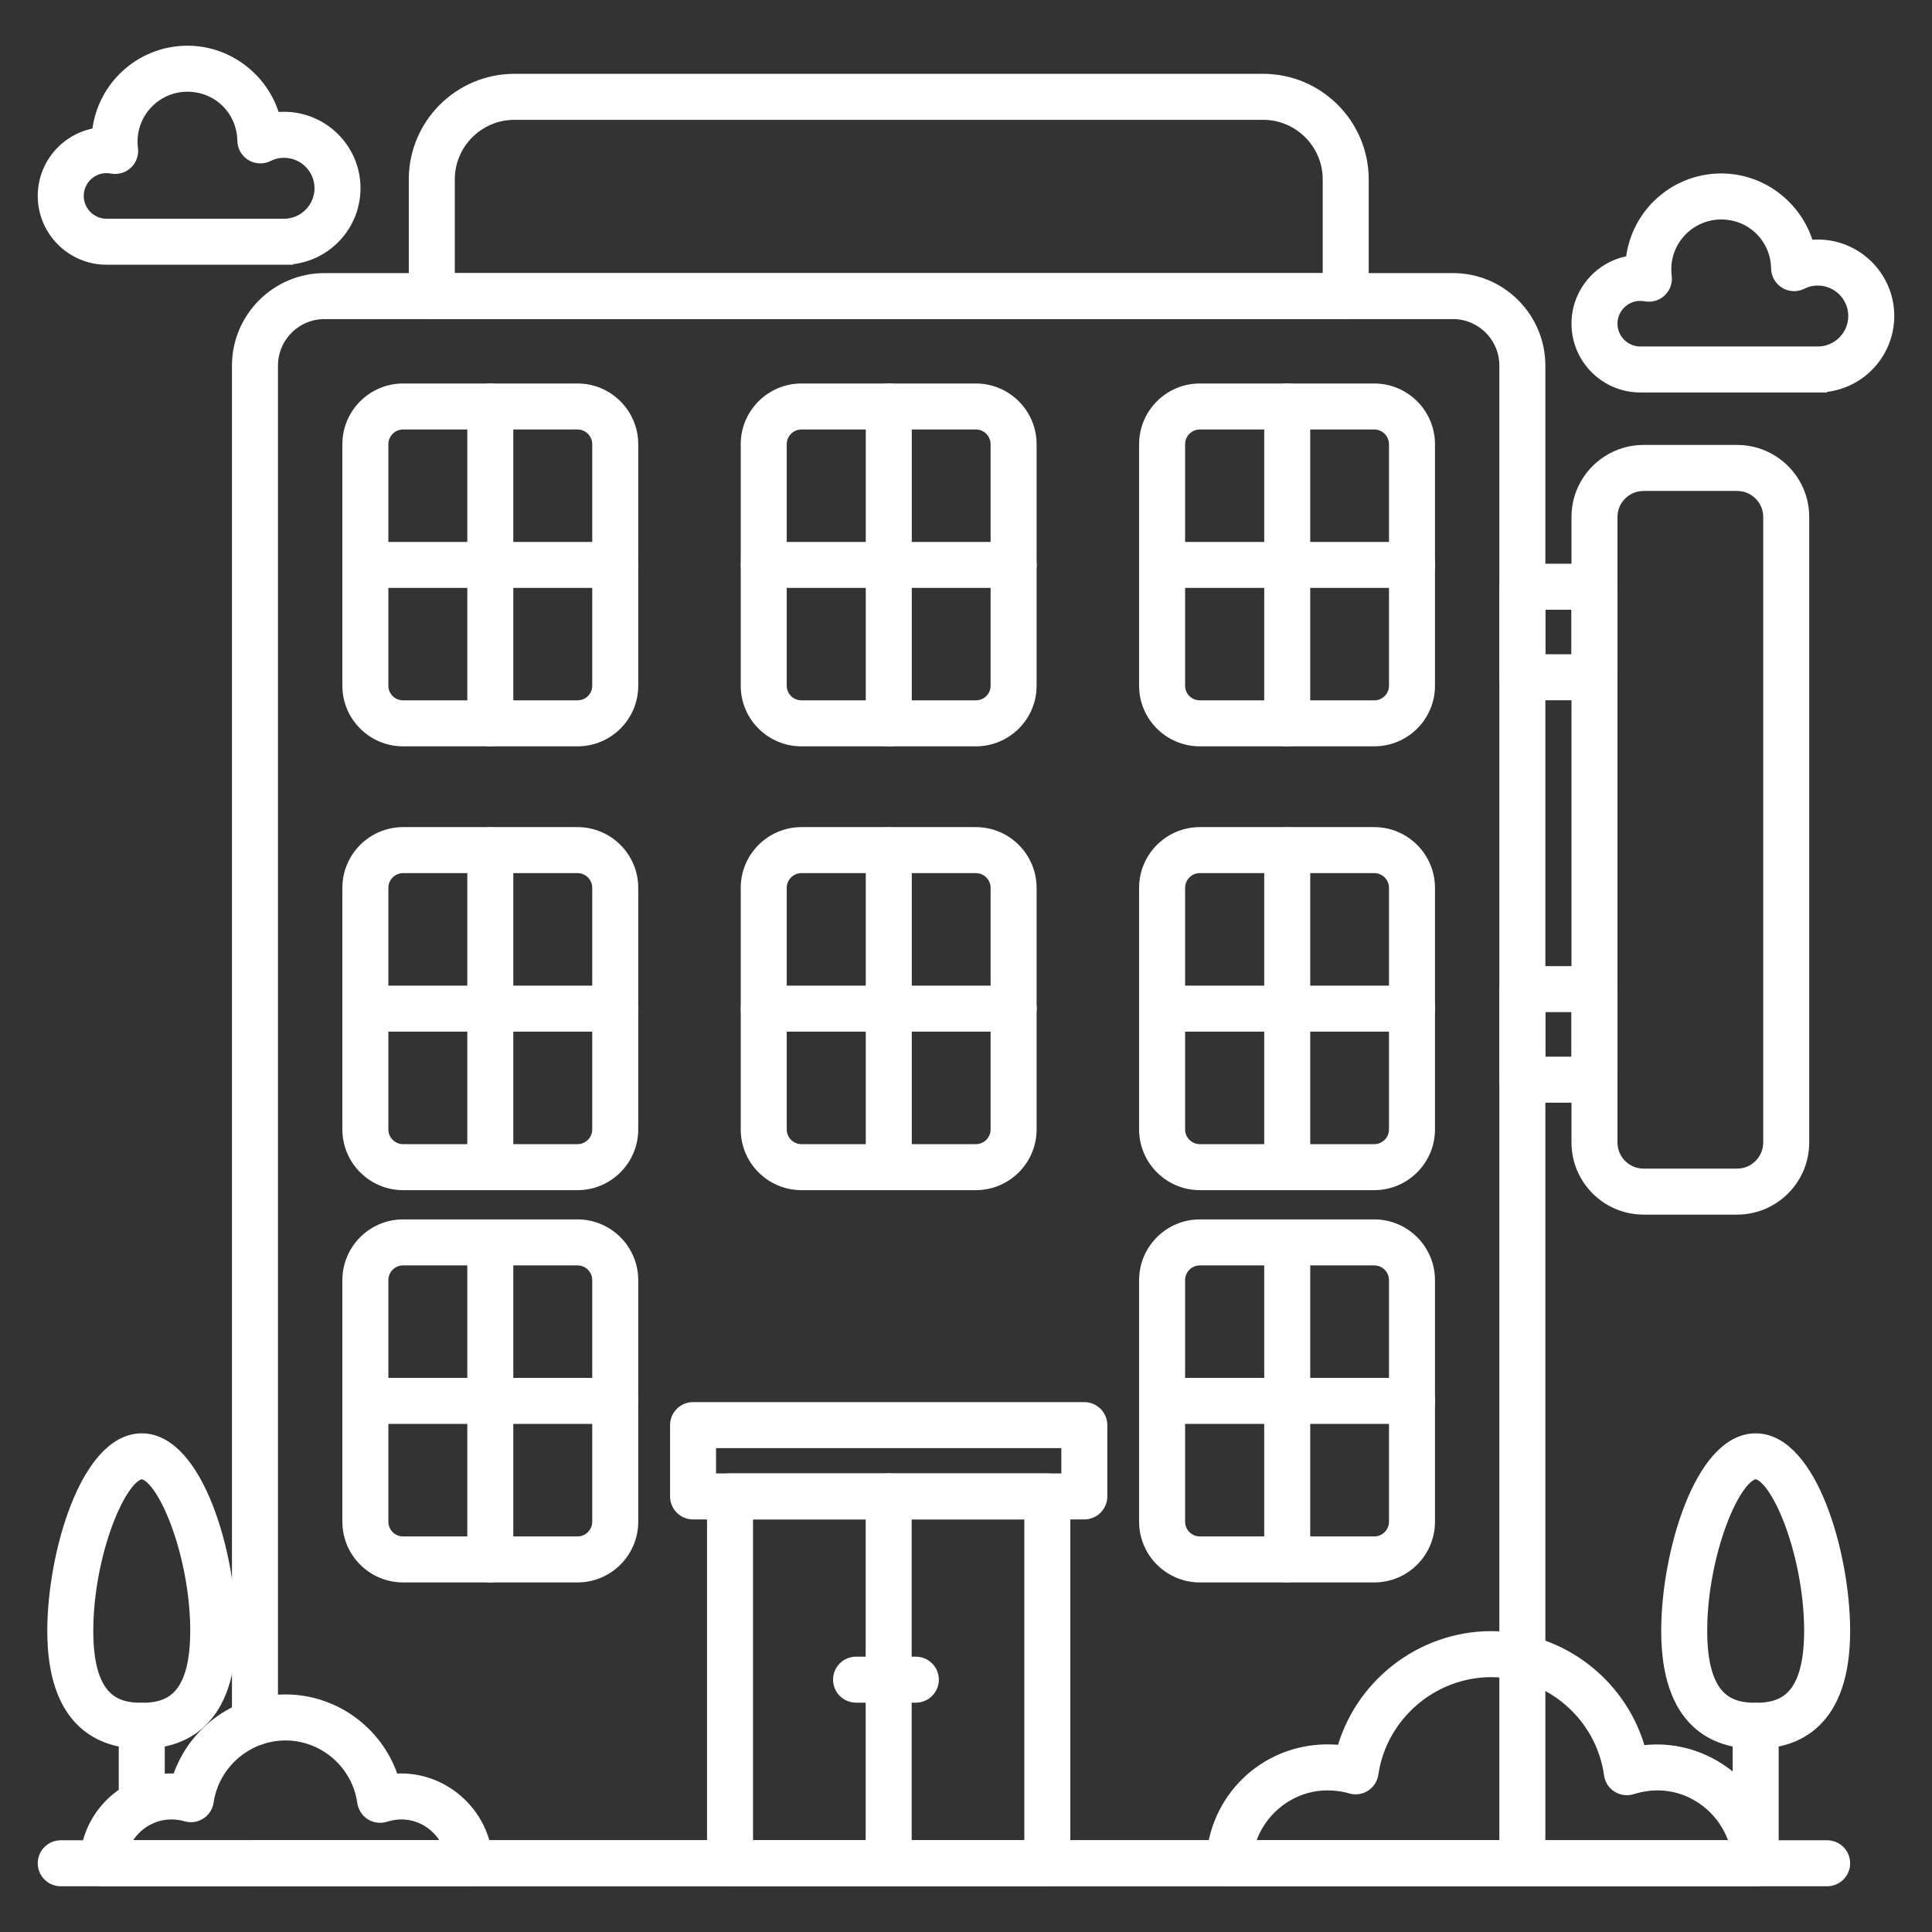
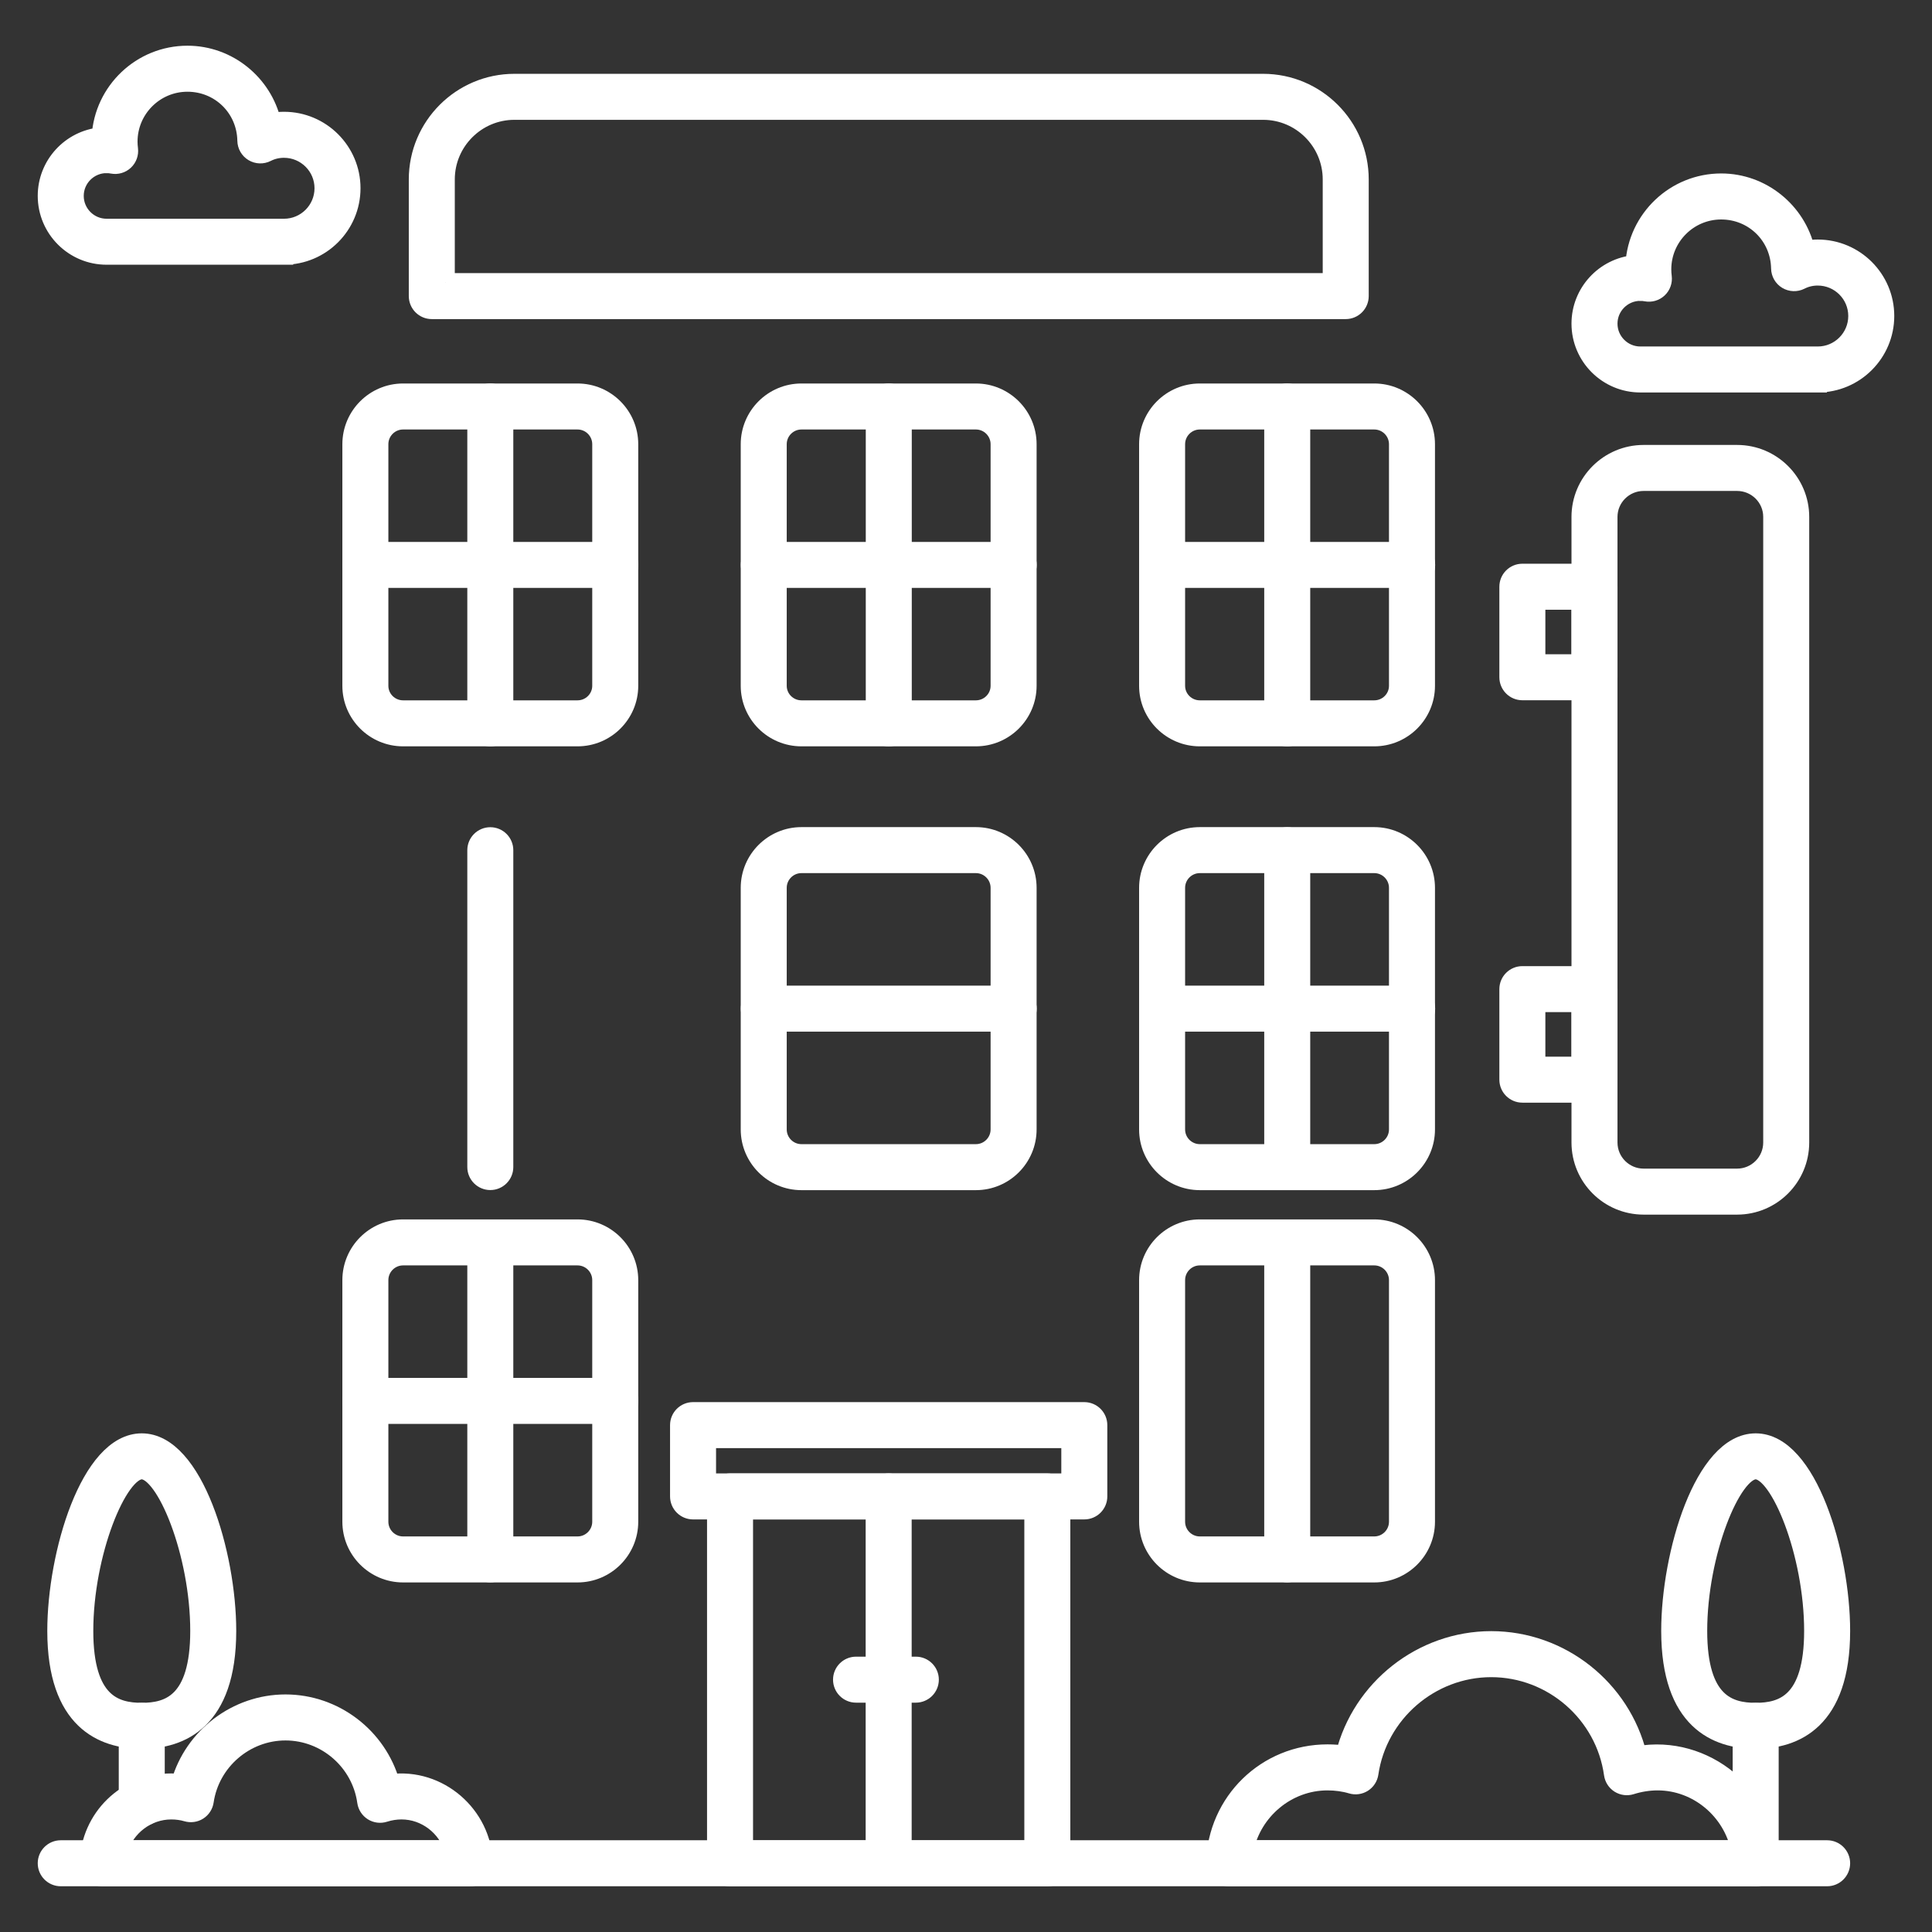
<svg xmlns="http://www.w3.org/2000/svg" id="Layer_1" viewBox="0 0 105 105">
  <rect x="0" y="0" width="105" height="105" fill="#333333" stroke="none" />
  <g>
    <g>
      <path fill="#fff" stroke="#fff" stroke-width="1px" d="m31.387 85.502h-9.48c-1.544 0-2.8-1.256-2.8-2.8v-13.13c0-1.544 1.256-2.8 2.8-2.8h9.48c1.544 0 2.8 1.256 2.8 2.8v13.13c0 1.544-1.256 2.8-2.8 2.8zm-9.48-17.23c-.717 0-1.3.583-1.3 1.3v13.13c0 .717.583 1.3 1.3 1.3h9.48c.717 0 1.3-.583 1.3-1.3v-13.13c0-.717-.583-1.3-1.3-1.3h-9.48z" />
    </g>
    <g>
      <path fill="#fff" stroke="#fff" stroke-width="1px" d="m99.301 102.014h-96c-.414 0-.75-.336-.75-.75s.336-.75.75-.75h96c.414 0 .75.336.75.75s-.336.75-.75.75z" />
    </g>
    <g>
-       <path fill="#fff" stroke="#fff" stroke-width="1px" d="m82.737 102.012h-68.88c-.414 0-.75-.336-.75-.75s.336-.75.75-.75h68.13v-80.64c0-1.671-1.355-3.03-3.02-3.03h-61.33c-1.67 0-3.03 1.359-3.03 3.03v73.74c0 .414-.336.75-.75.75s-.75-.336-.75-.75v-73.74c0-2.498 2.032-4.53 4.53-4.53h61.33c2.492 0 4.52 2.032 4.52 4.53v81.39c0.0.414-.336.75-.75.75z" />
-     </g>
+       </g>
    <g>
      <path fill="#fff" stroke="#fff" stroke-width="1px" d="m53.037 40.062h-9.48c-1.544 0-2.8-1.252-2.8-2.79v-13.13c0-1.544 1.256-2.8 2.8-2.8h9.48c1.544 0 2.8 1.256 2.8 2.8v13.13c-0 1.538-1.256 2.79-2.8 2.79zm-9.48-17.22c-.717 0-1.3.583-1.3 1.3v13.13c0 .711.583 1.29 1.3 1.29h9.48c.717 0 1.3-.579 1.3-1.29v-13.13c0-.717-.583-1.3-1.3-1.3z" />
    </g>
    <g>
      <path fill="#fff" stroke="#fff" stroke-width="1px" d="m53.037 64.182h-9.48c-1.544 0-2.8-1.256-2.8-2.8v-13.13c0-1.544 1.256-2.8 2.8-2.8h9.48c1.544 0 2.8 1.256 2.8 2.8v13.13c-0 1.544-1.256 2.8-2.8 2.8zm-9.48-17.23c-.717 0-1.3.583-1.3 1.3v13.13c0 .717.583 1.3 1.3 1.3h9.48c.717 0 1.3-.583 1.3-1.3v-13.13c0-.717-.583-1.3-1.3-1.3z" />
    </g>
    <g>
      <path fill="#fff" stroke="#fff" stroke-width="1px" d="m74.688 64.182h-9.48c-1.544 0-2.8-1.256-2.8-2.8v-13.13c0-1.544 1.256-2.8 2.8-2.8h9.48c1.544 0 2.8 1.256 2.8 2.8v13.13c0 1.544-1.256 2.8-2.8 2.8zm-9.48-17.23c-.717 0-1.3.583-1.3 1.3v13.13c0 .717.583 1.3 1.3 1.3h9.48c.717 0 1.3-.583 1.3-1.3v-13.13c0-.717-.583-1.3-1.3-1.3z" />
    </g>
    <g>
      <path fill="#fff" stroke="#fff" stroke-width="1px" d="m31.387 40.062h-9.48c-1.544 0-2.8-1.252-2.8-2.79v-13.13c0-1.544 1.256-2.8 2.8-2.8h9.48c1.544 0 2.8 1.256 2.8 2.8v13.13c0 1.538-1.256 2.79-2.8 2.79zm-9.48-17.22c-.717 0-1.3.583-1.3 1.3v13.13c0 .711.583 1.29 1.3 1.29h9.48c.717 0 1.3-.579 1.3-1.29v-13.13c0-.717-.583-1.3-1.3-1.3z" />
    </g>
    <g>
      <path fill="#fff" stroke="#fff" stroke-width="1px" d="m74.688 40.062h-9.48c-1.544 0-2.8-1.252-2.8-2.79v-13.13c0-1.544 1.256-2.8 2.8-2.8h9.48c1.544 0 2.8 1.256 2.8 2.8v13.13c0 1.538-1.256 2.79-2.8 2.79zm-9.48-17.22c-.717 0-1.3.583-1.3 1.3v13.13c0 .711.583 1.29 1.3 1.29h9.48c.717 0 1.3-.579 1.3-1.29v-13.13c0-.717-.583-1.3-1.3-1.3z" />
    </g>
    <g>
-       <path fill="#fff" stroke="#fff" stroke-width="1px" d="m31.387 64.182h-9.48c-1.544 0-2.8-1.256-2.8-2.8v-13.13c0-1.544 1.256-2.8 2.8-2.8h9.48c1.544 0 2.8 1.256 2.8 2.8v13.13c0 1.544-1.256 2.8-2.8 2.8zm-9.48-17.23c-.717 0-1.3.583-1.3 1.3v13.13c0 .717.583 1.3 1.3 1.3h9.48c.717 0 1.3-.583 1.3-1.3v-13.13c0-.717-.583-1.3-1.3-1.3z" />
-     </g>
+       </g>
    <g>
      <path fill="#fff" stroke="#fff" stroke-width="1px" d="m73.137 16.842h-49.67c-.414 0-.75-.336-.75-.75v-6.34c0-2.889 2.351-5.24 5.24-5.24h40.69c2.889 0 5.24 2.351 5.24 5.24v6.34c-0.0.414-.336.75-.75.75zm-48.92-1.5h48.17v-5.59c0-2.062-1.678-3.74-3.74-3.74h-40.69c-2.062 0-3.74 1.678-3.74 3.74v5.59z" />
    </g>
    <g>
      <g>
        <g>
          <path fill="#fff" stroke="#fff" stroke-width="1px" d="m56.92 102.016h-17.244c-.414 0-.75-.336-.75-.75v-19.939c0-.414.336-.75.75-.75h17.244c.414 0 .75.336.75.75v19.939c0.0.414-.336.75-.75.75zm-16.494-1.5h15.744v-18.439h-15.744z" />
        </g>
      </g>
      <g>
        <g>
          <path fill="#fff" stroke="#fff" stroke-width="1px" d="m58.93 82.077h-21.264c-.414 0-.75-.336-.75-.75v-3.875c0-.414.336-.75.75-.75h21.264c.414 0 .75.336.75.75v3.875c0 .414-.336.75-.75.75zm-20.514-1.5h19.764v-2.375h-19.764z" />
        </g>
      </g>
      <g>
        <path fill="#fff" stroke="#fff" stroke-width="1px" d="m48.297 101.994c-.414 0-.75-.336-.75-.75v-19.917c0-.414.336-.75.75-.75s.75.336.75.75v19.917c0 .414-.336.75-.75.75z" />
      </g>
      <g>
        <path fill="#fff" stroke="#fff" stroke-width="1px" d="m49.774 92.036h-3.25c-.414 0-.75-.336-.75-.75s.336-.75.75-.75h3.25c.414 0 .75.336.75.75s-.336.75-.75.75z" />
      </g>
    </g>
    <g>
      <path fill="#fff" stroke="#fff" stroke-width="1px" d="m94.407 65.512h-5.08c-1.886 0-3.42-1.534-3.42-3.42v-34c0-1.88 1.534-3.41 3.42-3.41h5.08c1.886 0 3.42 1.53 3.42 3.41v34c-0 1.886-1.534 3.42-3.42 3.42zm-5.08-39.33c-1.059 0-1.92.857-1.92 1.91v34c0 1.059.861 1.92 1.92 1.92h5.08c1.059 0 1.92-.861 1.92-1.92v-34c0-1.053-.861-1.91-1.92-1.91z" />
    </g>
    <g>
      <path fill="#fff" stroke="#fff" stroke-width="1px" d="m86.657 37.557h-3.92c-.414 0-.75-.336-.75-.75v-4.92c0-.414.336-.75.75-.75h3.92c.414 0 .75.336.75.75v4.92c0 .414-.336.75-.75.75zm-3.17-1.5h2.42v-3.42h-2.42z" />
    </g>
    <g>
      <path fill="#fff" stroke="#fff" stroke-width="1px" d="m86.657 59.427h-3.92c-.414 0-.75-.336-.75-.75v-4.92c0-.414.336-.75.75-.75h3.92c.414 0 .75.336.75.75v4.92c0 .414-.336.75-.75.75zm-3.17-1.5h2.42v-3.42h-2.42z" />
    </g>
    <g>
      <path fill="#fff" stroke="#fff" stroke-width="1px" d="m26.647 40.062c-.414 0-.75-.336-.75-.75v-17.22c0-.414.336-.75.75-.75s.75.336.75.75v17.22c0 .414-.336.75-.75.75z" />
    </g>
    <g>
      <path fill="#fff" stroke="#fff" stroke-width="1px" d="m33.437 31.452h-13.58c-.414 0-.75-.336-.75-.75s.336-.75.75-.75h13.58c.414 0 .75.336.75.75s-.336.75-.75.75z" />
    </g>
    <g>
      <path fill="#fff" stroke="#fff" stroke-width="1px" d="m48.303 40.062c-.414 0-.75-.336-.75-.75v-17.22c0-.414.336-.75.75-.75s.75.336.75.75v17.22c0 .414-.336.75-.75.75z" />
    </g>
    <g>
      <path fill="#fff" stroke="#fff" stroke-width="1px" d="m55.092 31.452h-13.58c-.414 0-.75-.336-.75-.75s.336-.75.75-.75h13.58c.414 0 .75.336.75.75s-.336.75-.75.75z" />
    </g>
    <g>
      <path fill="#fff" stroke="#fff" stroke-width="1px" d="m69.958 40.062c-.414 0-.75-.336-.75-.75v-17.22c0-.414.336-.75.75-.75s.75.336.75.75v17.22c0 .414-.336.75-.75.75z" />
    </g>
    <g>
      <path fill="#fff" stroke="#fff" stroke-width="1px" d="m76.748 31.452h-13.58c-.414 0-.75-.336-.75-.75s.336-.75.75-.75h13.58c.414 0 .75.336.75.75s-.336.75-.75.75z" />
    </g>
    <g>
      <path fill="#fff" stroke="#fff" stroke-width="1px" d="m26.647 64.177c-.414 0-.75-.336-.75-.75v-17.22c0-.414.336-.75.75-.75s.75.336.75.75v17.22c0 .414-.336.75-.75.75z" />
    </g>
    <g>
-       <path fill="#fff" stroke="#fff" stroke-width="1px" d="m33.437 55.567h-13.58c-.414 0-.75-.336-.75-.75s.336-.75.75-.75h13.58c.414 0 .75.336.75.75s-.336.75-.75.75z" />
-     </g>
+       </g>
    <g>
-       <path fill="#fff" stroke="#fff" stroke-width="1px" d="m48.303 64.177c-.414 0-.75-.336-.75-.75v-17.22c0-.414.336-.75.75-.75s.75.336.75.75v17.22c0 .414-.336.75-.75.75z" />
-     </g>
+       </g>
    <g>
      <path fill="#fff" stroke="#fff" stroke-width="1px" d="m55.092 55.567h-13.58c-.414 0-.75-.336-.75-.75s.336-.75.75-.75h13.58c.414 0 .75.336.75.75s-.336.75-.75.75z" />
    </g>
    <g>
      <path fill="#fff" stroke="#fff" stroke-width="1px" d="m69.958 64.177c-.414 0-.75-.336-.75-.75v-17.22c0-.414.336-.75.75-.75s.75.336.75.75v17.22c0 .414-.336.75-.75.75z" />
    </g>
    <g>
      <path fill="#fff" stroke="#fff" stroke-width="1px" d="m76.748 55.567h-13.58c-.414 0-.75-.336-.75-.75s.336-.75.75-.75h13.58c.414 0 .75.336.75.75s-.336.75-.75.75z" />
    </g>
    <g>
      <path fill="#fff" stroke="#fff" stroke-width="1px" d="m26.647 85.497c-.414 0-.75-.336-.75-.75v-17.22c0-.414.336-.75.75-.75s.75.336.75.75v17.22c0 .414-.336.75-.75.75z" />
    </g>
    <g>
      <path fill="#fff" stroke="#fff" stroke-width="1px" d="m33.437 76.887h-13.58c-.414 0-.75-.336-.75-.75s.336-.75.75-.75h13.58c.414 0 .75.336.75.75s-.336.75-.75.75z" />
    </g>
    <g>
      <path fill="#fff" stroke="#fff" stroke-width="1px" d="m74.688 85.502h-9.48c-1.544 0-2.8-1.256-2.8-2.8v-13.13c0-1.544 1.256-2.8 2.8-2.8h9.48c1.544 0 2.8 1.256 2.8 2.8v13.13c0 1.544-1.256 2.8-2.8 2.8zm-9.48-17.23c-.717 0-1.3.583-1.3 1.3v13.13c0 .717.583 1.3 1.3 1.3h9.48c.717 0 1.3-.583 1.3-1.3v-13.13c0-.717-.583-1.3-1.3-1.3h-9.48z" />
    </g>
    <g>
      <path fill="#fff" stroke="#fff" stroke-width="1px" d="m69.958 85.497c-.414 0-.75-.336-.75-.75v-17.22c0-.414.336-.75.75-.75s.75.336.75.75v17.22c0 .414-.336.75-.75.75z" />
    </g>
    <g>
-       <path fill="#fff" stroke="#fff" stroke-width="1px" d="m76.748 76.887h-13.58c-.414 0-.75-.336-.75-.75s.336-.75.75-.75h13.58c.414 0 .75.336.75.75s-.336.75-.75.75z" />
-     </g>
+       </g>
    <g>
      <path fill="#fff" stroke="#fff" stroke-width="1px" d="m7.704 94.544c-2.114 0-4.634-1.025-4.634-5.906 0-4.175 1.805-10.239 4.634-10.239 2.829 0 4.635 6.064 4.635 10.239 0 4.881-2.521 5.906-4.635 5.906zm0-14.645c-1.294 0-3.134 4.52-3.134 8.739 0 3.905 1.675 4.406 3.134 4.406 1.459 0 3.135-.501 3.135-4.406 0-4.219-1.84-8.739-3.135-8.739z" />
    </g>
    <g>
      <path fill="#fff" stroke="#fff" stroke-width="1px" d="m7.704 98.746c-.414 0-.75-.336-.75-.75v-4.201c0-.414.336-.75.75-.75s.75.336.75.75v4.201c0 .414-.336.75-.75.75z" />
    </g>
    <g>
      <path fill="#fff" stroke="#fff" stroke-width="1px" d="m25.536 102.016h-19.96c-.203 0-.397-.082-.538-.228s-.218-.342-.211-.544c.072-2.446 2.041-4.362 4.482-4.362.163 0 .327.009.488.025.719-2.509 3.053-4.318 5.718-4.318 2.676 0 5.006 1.814 5.718 4.332 2.623-.344 4.977 1.723 5.053 4.323.006.203-.07.399-.211.545s-.335.228-.538.228zm-19.084-1.5h18.209c-.373-1.229-1.517-2.134-2.84-2.134-.31 0-.634.051-.938.148-.209.067-.44.038-.627-.08-.187-.118-.312-.312-.343-.531-.304-2.183-2.194-3.829-4.398-3.829-2.19 0-4.082 1.634-4.399 3.801-.032.216-.156.407-.339.524-.184.117-.411.147-.618.086-.258-.077-.552-.118-.85-.118-1.331 0-2.482.905-2.856 2.134z" />
    </g>
    <g>
      <g>
        <path fill="#fff" stroke="#fff" stroke-width="1px" d="m95.413 102.014h-28.618c-.203 0-.397-.082-.538-.228s-.218-.342-.211-.545c.099-3.33 2.778-5.938 6.101-5.938.317 0 .633.023.94.069.898-3.599 4.188-6.223 7.958-6.223 3.788 0 7.074 2.635 7.958 6.251 3.662-.651 7.053 2.208 7.16 5.841.006.203-.07.399-.211.545s-.335.228-.538.228zm-27.779-1.5h26.94c-.426-2.105-2.299-3.71-4.489-3.71-.477 0-.976.079-1.443.227-.211.066-.44.037-.627-.08-.187-.118-.312-.312-.343-.531-.457-3.289-3.307-5.77-6.628-5.77-3.301 0-6.15 2.462-6.629 5.728-.032.216-.156.407-.339.524-.184.117-.41.148-.619.085-.399-.12-.852-.183-1.311-.183-2.202 0-4.084 1.605-4.513 3.71z" />
      </g>
    </g>
    <g>
      <path fill="#fff" stroke="#fff" stroke-width="1px" d="m95.417 94.544c-2.114 0-4.634-1.025-4.634-5.906 0-4.175 1.805-10.239 4.634-10.239s4.634 6.064 4.634 10.239c0 4.881-2.52 5.906-4.634 5.906zm0-14.645c-1.295 0-3.134 4.52-3.134 8.739 0 3.905 1.675 4.406 3.134 4.406s3.134-.501 3.134-4.406c0-4.219-1.839-8.739-3.134-8.739z" />
    </g>
    <g>
      <path fill="#fff" stroke="#fff" stroke-width="1px" d="m95.417 102.014c-.414 0-.75-.336-.75-.75v-7.469c0-.414.336-.75.75-.75s.75.336.75.75v7.469c0 .414-.336.75-.75.75z" />
    </g>
    <g>
      <path fill="#fff" stroke="#fff" stroke-width="1px" d="m15.435 13.887h-9.642c-1.788 0-3.242-1.454-3.242-3.242 0-1.681 1.289-3.067 2.932-3.223.143-2.471 2.198-4.438 4.705-4.438 2.217 0 4.102 1.566 4.59 3.65.214-.039.434-.059.657-.059 2.017 0 3.658 1.639 3.658 3.654 0 2.017-1.641 3.658-3.658 3.658zm-9.642-4.979c-.96 0-1.742.78-1.742 1.738 0 .96.782 1.742 1.742 1.742h9.642c1.19 0 2.158-.968 2.158-2.158 0-1.188-.968-2.154-2.158-2.154-.337 0-.654.075-.944.223-.23.117-.505.108-.728-.025-.222-.133-.359-.371-.364-.63-.03-1.771-1.441-3.159-3.212-3.159-1.771 0-3.212 1.441-3.212 3.212 0 .141.01.278.027.412.03.238-.055.476-.23.641-.174.165-.417.235-.653.191-.107-.02-.214-.032-.326-.032z" />
    </g>
    <g>
      <path fill="#fff" stroke="#fff" stroke-width="1px" d="m98.791 20.83h-9.642c-1.788 0-3.242-1.454-3.242-3.242 0-1.681 1.289-3.067 2.932-3.223.143-2.471 2.198-4.438 4.705-4.438 2.217 0 4.102 1.566 4.59 3.65.214-.039.434-.059.657-.059 2.017 0 3.658 1.639 3.658 3.654 0 2.017-1.641 3.658-3.658 3.658zm-9.642-4.979c-.96 0-1.742.78-1.742 1.738 0 .96.782 1.742 1.742 1.742h9.642c1.19 0 2.158-.968 2.158-2.158 0-1.188-.968-2.154-2.158-2.154-.337 0-.654.075-.944.223-.23.117-.505.108-.728-.025-.222-.133-.359-.371-.364-.63-.03-1.771-1.441-3.159-3.212-3.159-1.771 0-3.212 1.441-3.212 3.212 0 .141.01.278.027.412.03.238-.055.476-.23.641s-.418.235-.653.191c-.107-.02-.214-.032-.326-.032z" />
    </g>
  </g>
</svg>